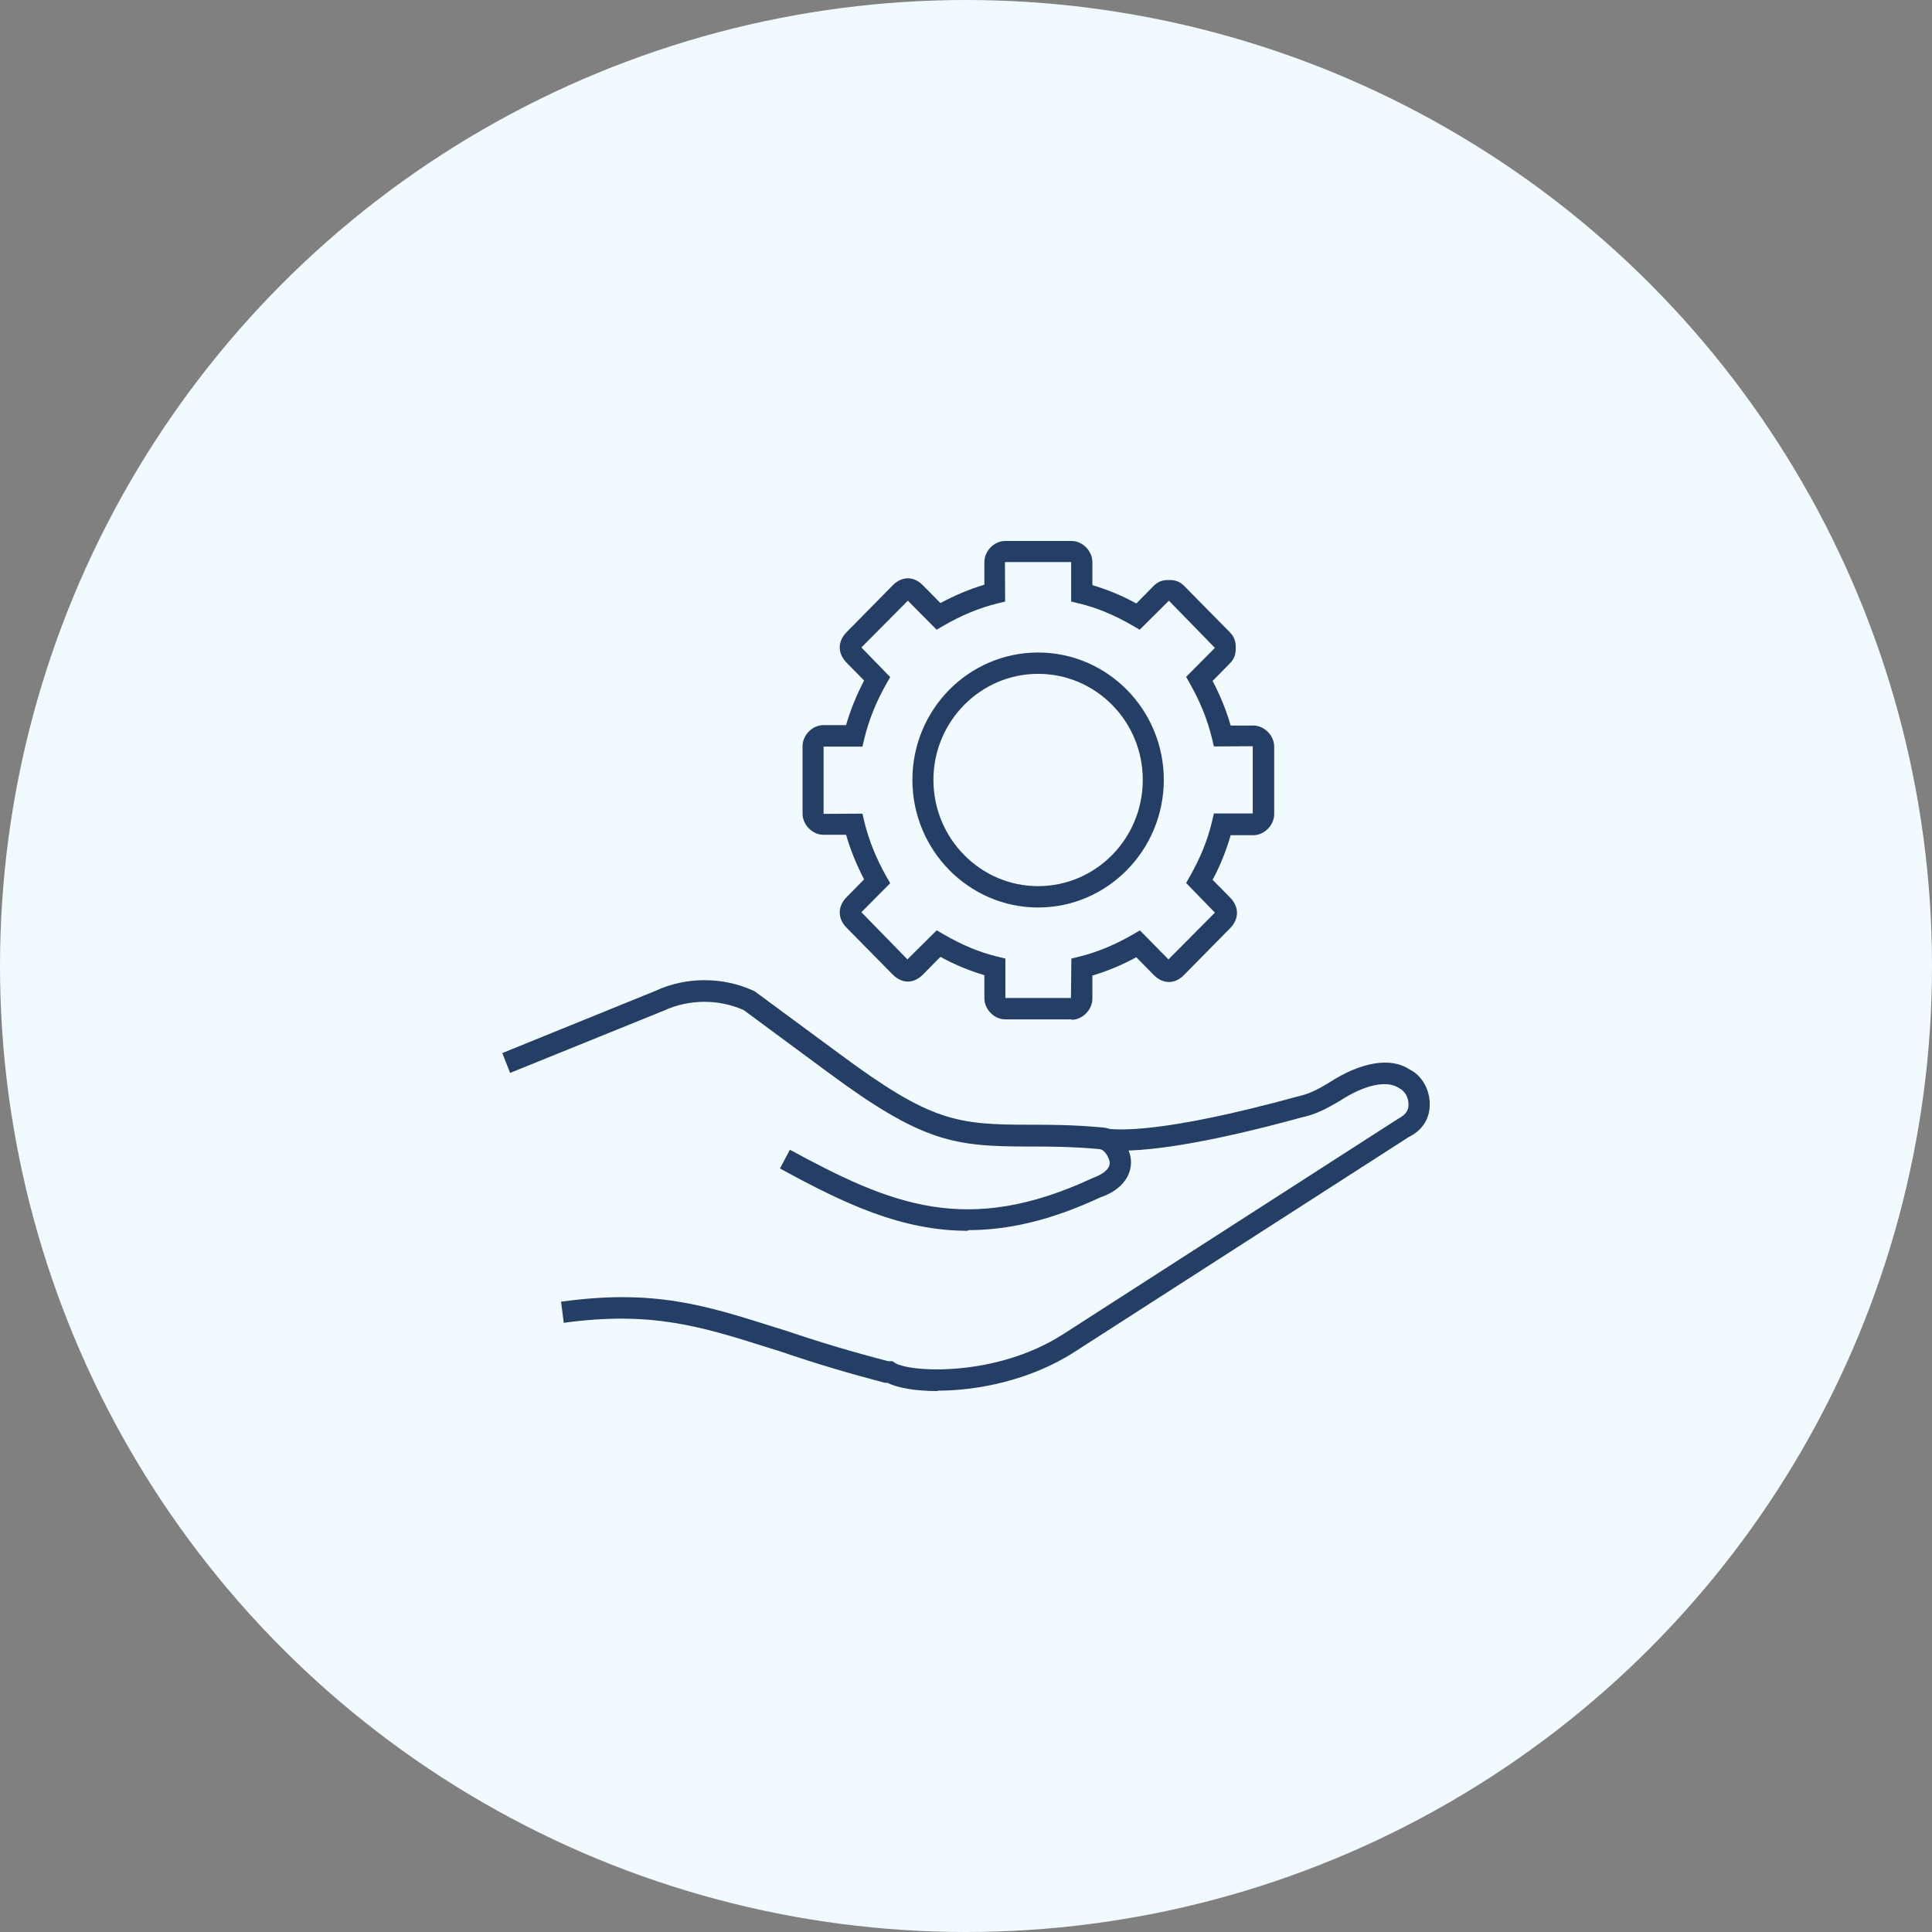
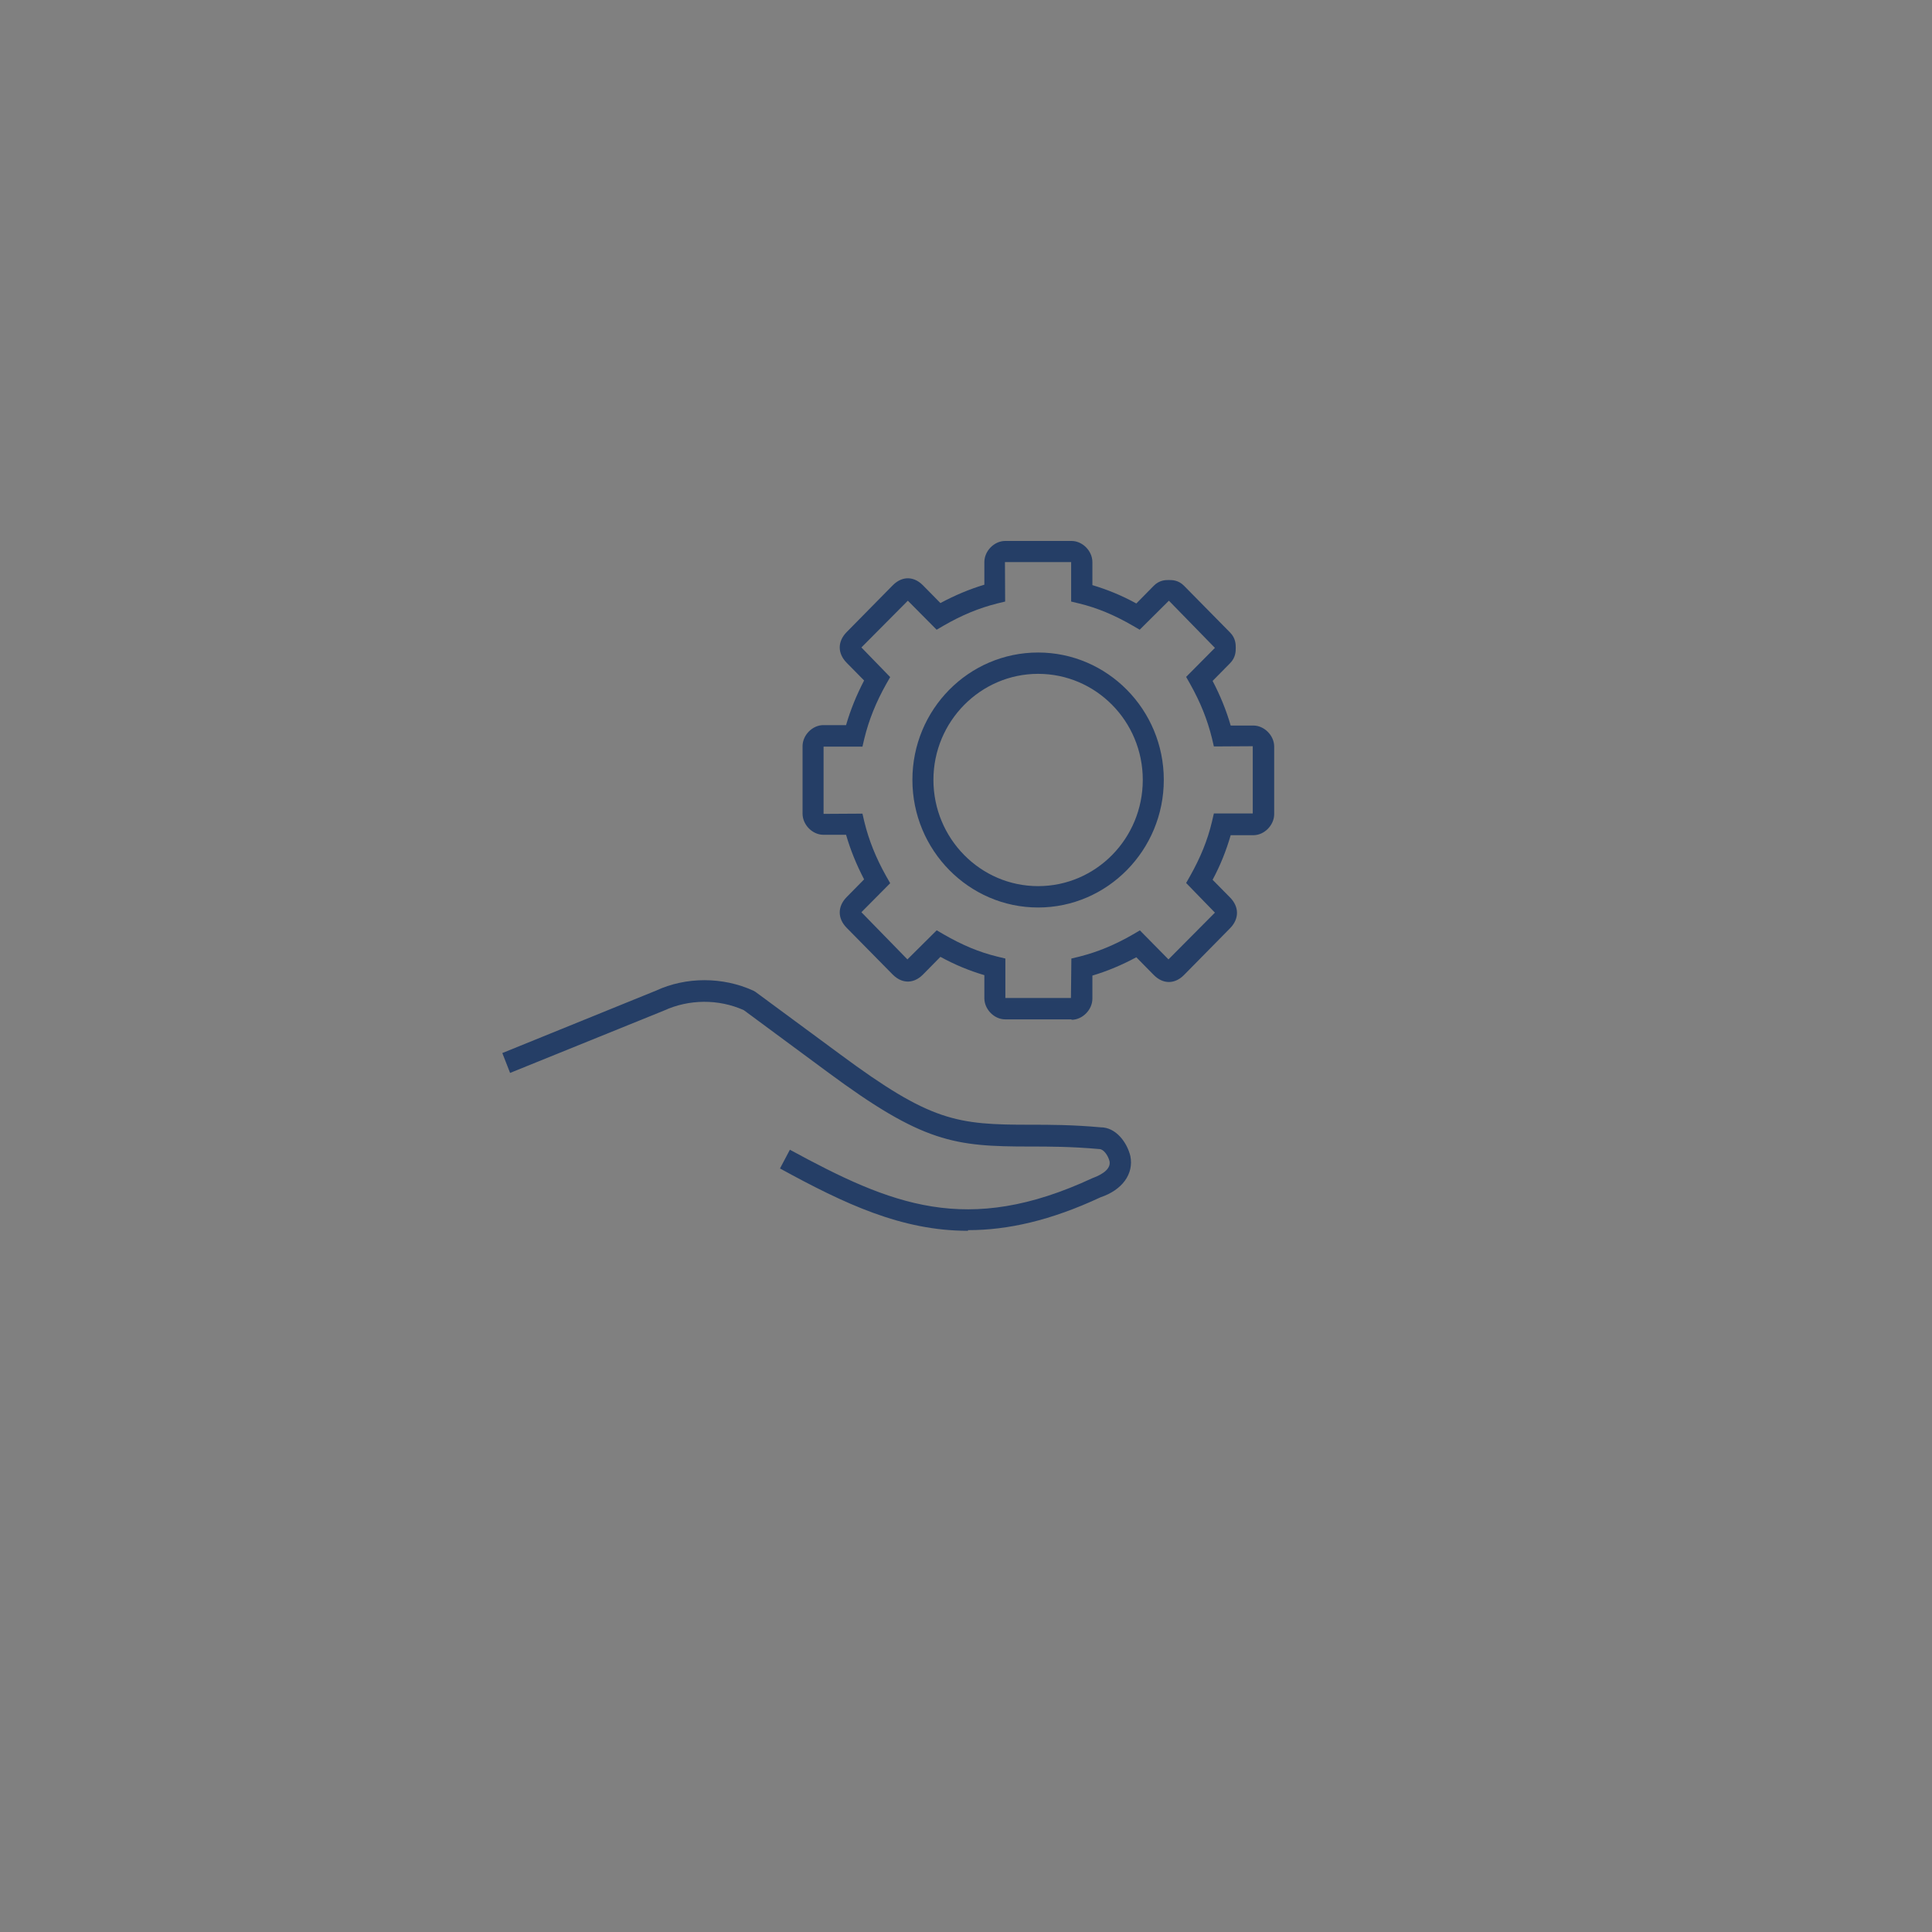
<svg xmlns="http://www.w3.org/2000/svg" width="50" height="50" viewBox="0 0 50 50" fill="none">
  <rect x="0" y="0" width="50" height="50" fill="#808080" stroke="none" />
-   <circle cx="25" cy="25" r="25" fill="#F1FAFE" />
  <g clip-path="url(#clip0_8390_88465)">
    <path d="M27.732 26.381H26.013C25.73 26.381 25.475 26.121 25.475 25.834V25.237C25.089 25.122 24.719 24.972 24.338 24.763L23.887 25.221C23.74 25.37 23.593 25.403 23.495 25.403C23.397 25.403 23.25 25.37 23.103 25.221L21.912 24.012C21.672 23.769 21.672 23.459 21.912 23.216L22.363 22.758C22.162 22.372 22.01 21.996 21.896 21.604H21.308C21.025 21.604 20.77 21.344 20.77 21.057V19.312C20.77 19.025 21.025 18.766 21.308 18.766H21.896C22.01 18.373 22.162 17.998 22.363 17.611L21.912 17.153C21.672 16.91 21.672 16.601 21.912 16.358L23.103 15.149C23.25 14.999 23.397 14.966 23.495 14.966C23.593 14.966 23.74 14.999 23.887 15.149L24.338 15.607C24.719 15.403 25.089 15.248 25.475 15.132V14.547C25.475 14.259 25.73 14 26.013 14H27.732C28.015 14 28.271 14.259 28.271 14.547V15.143C28.657 15.259 29.027 15.408 29.408 15.618L29.859 15.16C30.006 15.011 30.164 15.011 30.251 15.011C30.338 15.011 30.496 15.011 30.643 15.16L31.834 16.369C31.981 16.518 31.981 16.678 31.981 16.767C31.981 16.855 31.981 17.015 31.834 17.164L31.382 17.622C31.584 18.009 31.736 18.384 31.85 18.777H32.438C32.721 18.777 32.976 19.036 32.976 19.323V21.068C32.976 21.355 32.721 21.615 32.438 21.615H31.85C31.736 22.007 31.589 22.383 31.382 22.769L31.834 23.227C32.073 23.47 32.073 23.78 31.834 24.023L30.643 25.232C30.403 25.475 30.099 25.475 29.859 25.232L29.408 24.774C29.027 24.978 28.657 25.133 28.271 25.248V25.845C28.271 26.132 28.015 26.392 27.732 26.392V26.381ZM24.245 24.078L24.425 24.183C24.893 24.453 25.333 24.641 25.812 24.757L26.019 24.807V25.828H27.716L27.727 24.807L27.934 24.757C28.412 24.636 28.853 24.453 29.321 24.183L29.5 24.078L30.24 24.829L31.442 23.619L30.697 22.852L30.8 22.67C31.067 22.195 31.252 21.747 31.366 21.262L31.415 21.052H32.421V19.312L31.415 19.318L31.366 19.108C31.246 18.622 31.067 18.175 30.8 17.7L30.697 17.518L31.442 16.767L30.251 15.546L29.495 16.297L29.315 16.192C28.848 15.922 28.407 15.734 27.928 15.618L27.721 15.568V14.547H26.008L26.013 15.568L25.807 15.618C25.328 15.739 24.887 15.922 24.42 16.192L24.24 16.297L23.495 15.546L22.293 16.756L23.038 17.523L22.934 17.705C22.668 18.18 22.488 18.628 22.369 19.113L22.32 19.323H21.314V21.063L22.32 21.057L22.369 21.267C22.488 21.753 22.668 22.2 22.934 22.675L23.038 22.857L22.293 23.608L23.484 24.829L24.24 24.078H24.245Z" fill="#253E66" />
-     <path d="M24.273 36.001C23.696 36.001 23.229 35.919 22.962 35.786H22.897C21.972 35.543 21.129 35.295 20.16 34.963L19.91 34.886C18.142 34.328 16.869 33.925 14.59 34.234L14.52 33.688C16.918 33.356 18.246 33.776 20.073 34.356L20.324 34.433C21.27 34.753 22.092 34.996 22.989 35.228H23.098L23.163 35.273C23.549 35.516 25.769 35.648 27.51 34.532L36.181 28.955C36.42 28.828 36.452 28.701 36.452 28.585C36.452 28.398 36.36 28.237 36.208 28.16C35.887 27.945 35.316 28.077 34.69 28.48C34.331 28.696 34.043 28.845 33.673 28.922C31.165 29.612 29.299 29.899 28.434 29.734L28.456 29.182L28.538 29.193C28.902 29.265 30.121 29.325 33.548 28.386C33.858 28.32 34.097 28.204 34.407 28.011C35.239 27.475 36.001 27.354 36.485 27.68C36.795 27.834 37.002 28.188 37.002 28.58C37.002 28.839 36.909 29.204 36.452 29.43L27.803 34.991C26.661 35.725 25.296 35.99 24.267 35.99L24.273 36.001Z" fill="#253E66" />
    <path d="M25.049 31.853C23.335 31.853 21.861 31.157 20.186 30.24L20.442 29.755C23.064 31.179 25.022 32.002 28.275 30.489C28.378 30.45 28.764 30.307 28.715 30.053C28.672 29.887 28.552 29.738 28.454 29.738C27.714 29.672 27.132 29.672 26.665 29.672C24.701 29.672 23.89 29.578 21.41 27.739L19.25 26.143C18.598 25.85 17.831 25.856 17.183 26.154L13.201 27.767L13 27.253L16.971 25.64C17.754 25.276 18.706 25.276 19.5 25.64L19.549 25.668L21.736 27.281C24.097 29.031 24.755 29.108 26.675 29.108C27.154 29.108 27.747 29.108 28.487 29.175C28.878 29.175 29.167 29.561 29.254 29.92C29.346 30.384 29.042 30.798 28.481 30.986C27.192 31.588 26.082 31.836 25.054 31.836L25.049 31.853Z" fill="#253E66" />
    <path d="M26.866 23.486C25.077 23.486 23.613 22.006 23.613 20.183C23.613 18.361 25.071 16.887 26.866 16.887C28.661 16.887 30.119 18.367 30.119 20.183C30.119 22 28.661 23.486 26.866 23.486ZM26.866 17.439C25.376 17.439 24.157 18.67 24.157 20.183C24.157 21.697 25.37 22.933 26.866 22.933C28.362 22.933 29.575 21.702 29.575 20.183C29.575 18.665 28.362 17.439 26.866 17.439Z" fill="#253E66" />
  </g>
  <defs>
    <clipPath id="clip0_8390_88465">
      <rect width="24" height="22" fill="white" transform="translate(13 14)" />
    </clipPath>
  </defs>
</svg>